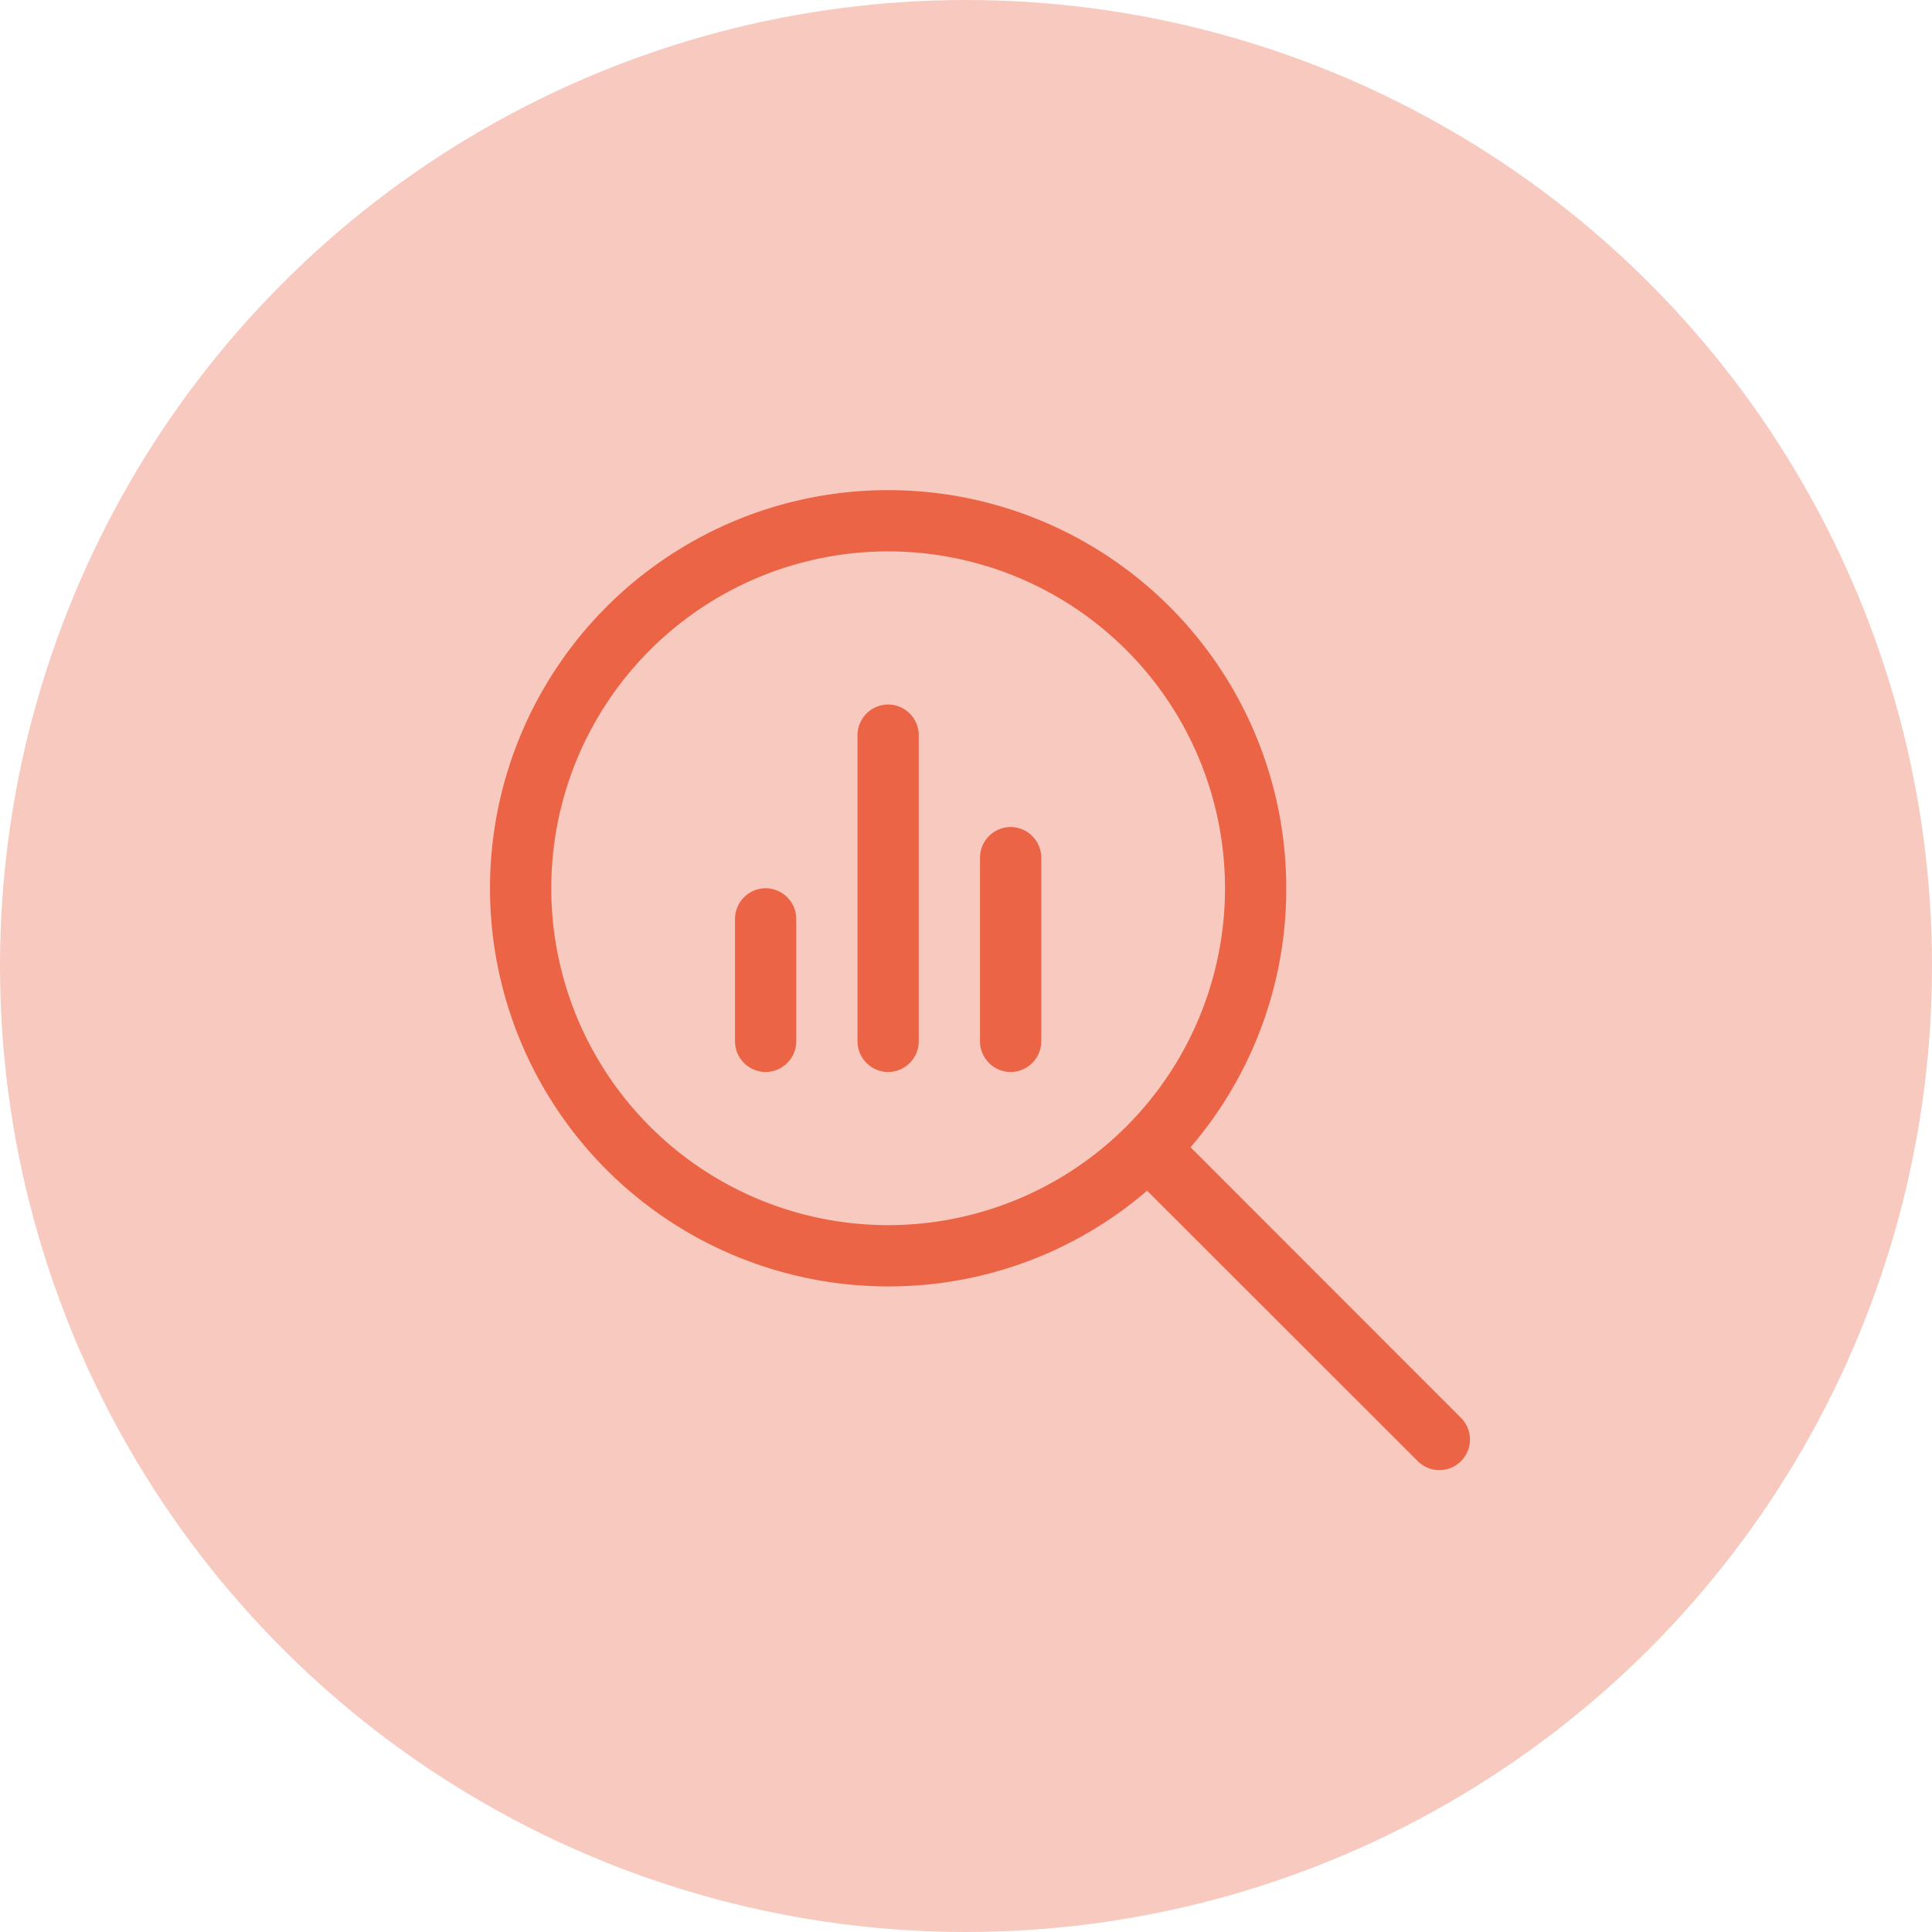
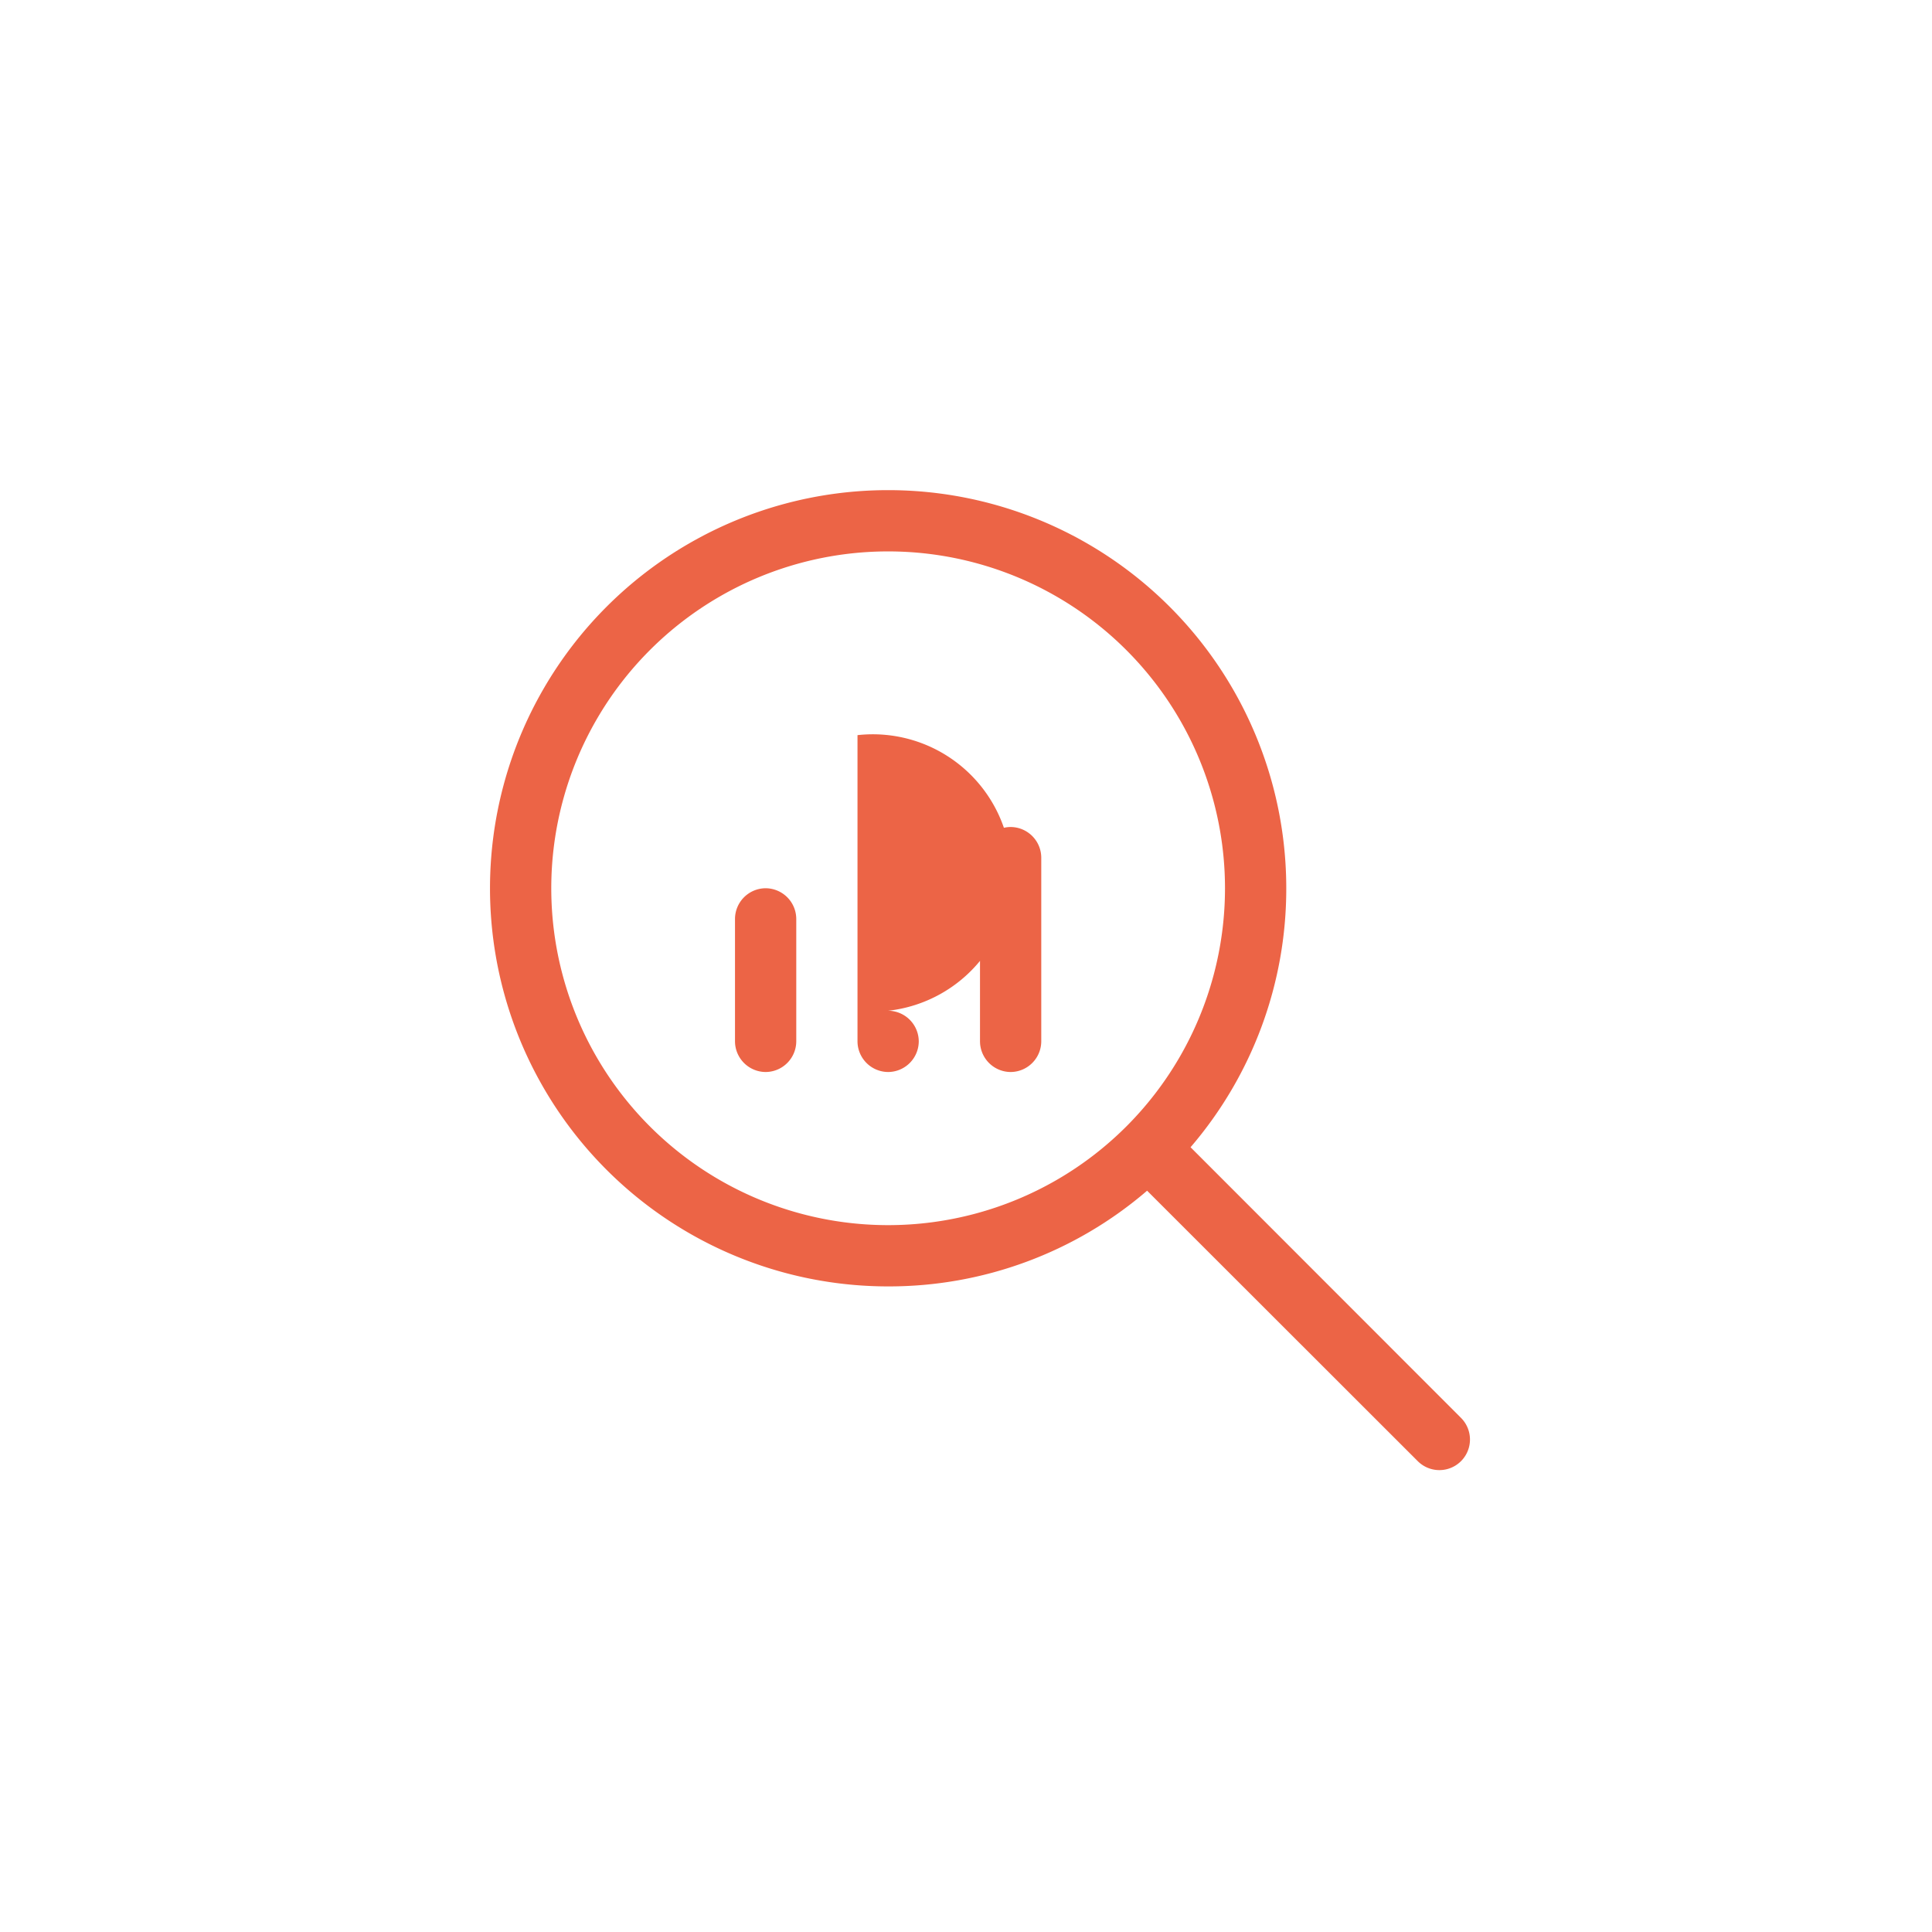
<svg xmlns="http://www.w3.org/2000/svg" width="69" height="69" viewBox="0 0 69 69">
  <g id="Group_89" data-name="Group 89" transform="translate(-1142 -2263.87)">
-     <circle id="Ellipse_12" data-name="Ellipse 12" cx="34.5" cy="34.5" r="34.5" transform="translate(1142 2263.87)" fill="#ec6446" opacity="0.35" />
    <g id="Group_64" data-name="Group 64" transform="translate(217 -844.109)">
-       <path id="Path_22" data-name="Path 22" d="M-3.281-28.437A12.031,12.031,0,0,1,7.138-22.422a12.031,12.031,0,0,1,0,12.031A12.031,12.031,0,0,1-3.281-4.375,12.031,12.031,0,0,1-13.7-10.391a12.031,12.031,0,0,1,0-12.031A12.031,12.031,0,0,1-3.281-28.437Zm0,26.25A14.14,14.14,0,0,0,5.968-5.605l9.666,9.659a1.092,1.092,0,1,0,1.545-1.545L7.52-7.157a14.167,14.167,0,0,0,3.418-9.249A14.217,14.217,0,0,0-3.281-30.625,14.217,14.217,0,0,0-17.5-16.406,14.217,14.217,0,0,0-3.281-2.187ZM-8.75-15.312v4.375A1.1,1.1,0,0,0-7.656-9.844a1.1,1.1,0,0,0,1.094-1.094v-4.375a1.1,1.1,0,0,0-1.094-1.094A1.1,1.1,0,0,0-8.75-15.312Zm4.375-6.562v10.938A1.1,1.1,0,0,0-3.281-9.844a1.1,1.1,0,0,0,1.094-1.094V-21.875a1.1,1.1,0,0,0-1.094-1.094A1.1,1.1,0,0,0-4.375-21.875ZM0-17.5v6.563A1.1,1.1,0,0,0,1.094-9.844a1.1,1.1,0,0,0,1.094-1.094V-17.5a1.1,1.1,0,0,0-1.094-1.094A1.1,1.1,0,0,0,0-17.5Z" transform="translate(960 3156.109)" fill="#ec6446" />
+       <path id="Path_22" data-name="Path 22" d="M-3.281-28.437A12.031,12.031,0,0,1,7.138-22.422a12.031,12.031,0,0,1,0,12.031A12.031,12.031,0,0,1-3.281-4.375,12.031,12.031,0,0,1-13.7-10.391a12.031,12.031,0,0,1,0-12.031A12.031,12.031,0,0,1-3.281-28.437Zm0,26.25A14.14,14.14,0,0,0,5.968-5.605l9.666,9.659a1.092,1.092,0,1,0,1.545-1.545L7.52-7.157a14.167,14.167,0,0,0,3.418-9.249A14.217,14.217,0,0,0-3.281-30.625,14.217,14.217,0,0,0-17.5-16.406,14.217,14.217,0,0,0-3.281-2.187ZM-8.75-15.312v4.375A1.1,1.1,0,0,0-7.656-9.844a1.1,1.1,0,0,0,1.094-1.094v-4.375a1.1,1.1,0,0,0-1.094-1.094A1.1,1.1,0,0,0-8.75-15.312Zm4.375-6.562v10.938A1.1,1.1,0,0,0-3.281-9.844a1.1,1.1,0,0,0,1.094-1.094a1.1,1.1,0,0,0-1.094-1.094A1.1,1.1,0,0,0-4.375-21.875ZM0-17.5v6.563A1.1,1.1,0,0,0,1.094-9.844a1.1,1.1,0,0,0,1.094-1.094V-17.5a1.1,1.1,0,0,0-1.094-1.094A1.1,1.1,0,0,0,0-17.5Z" transform="translate(960 3156.109)" fill="#ec6446" />
    </g>
  </g>
</svg>